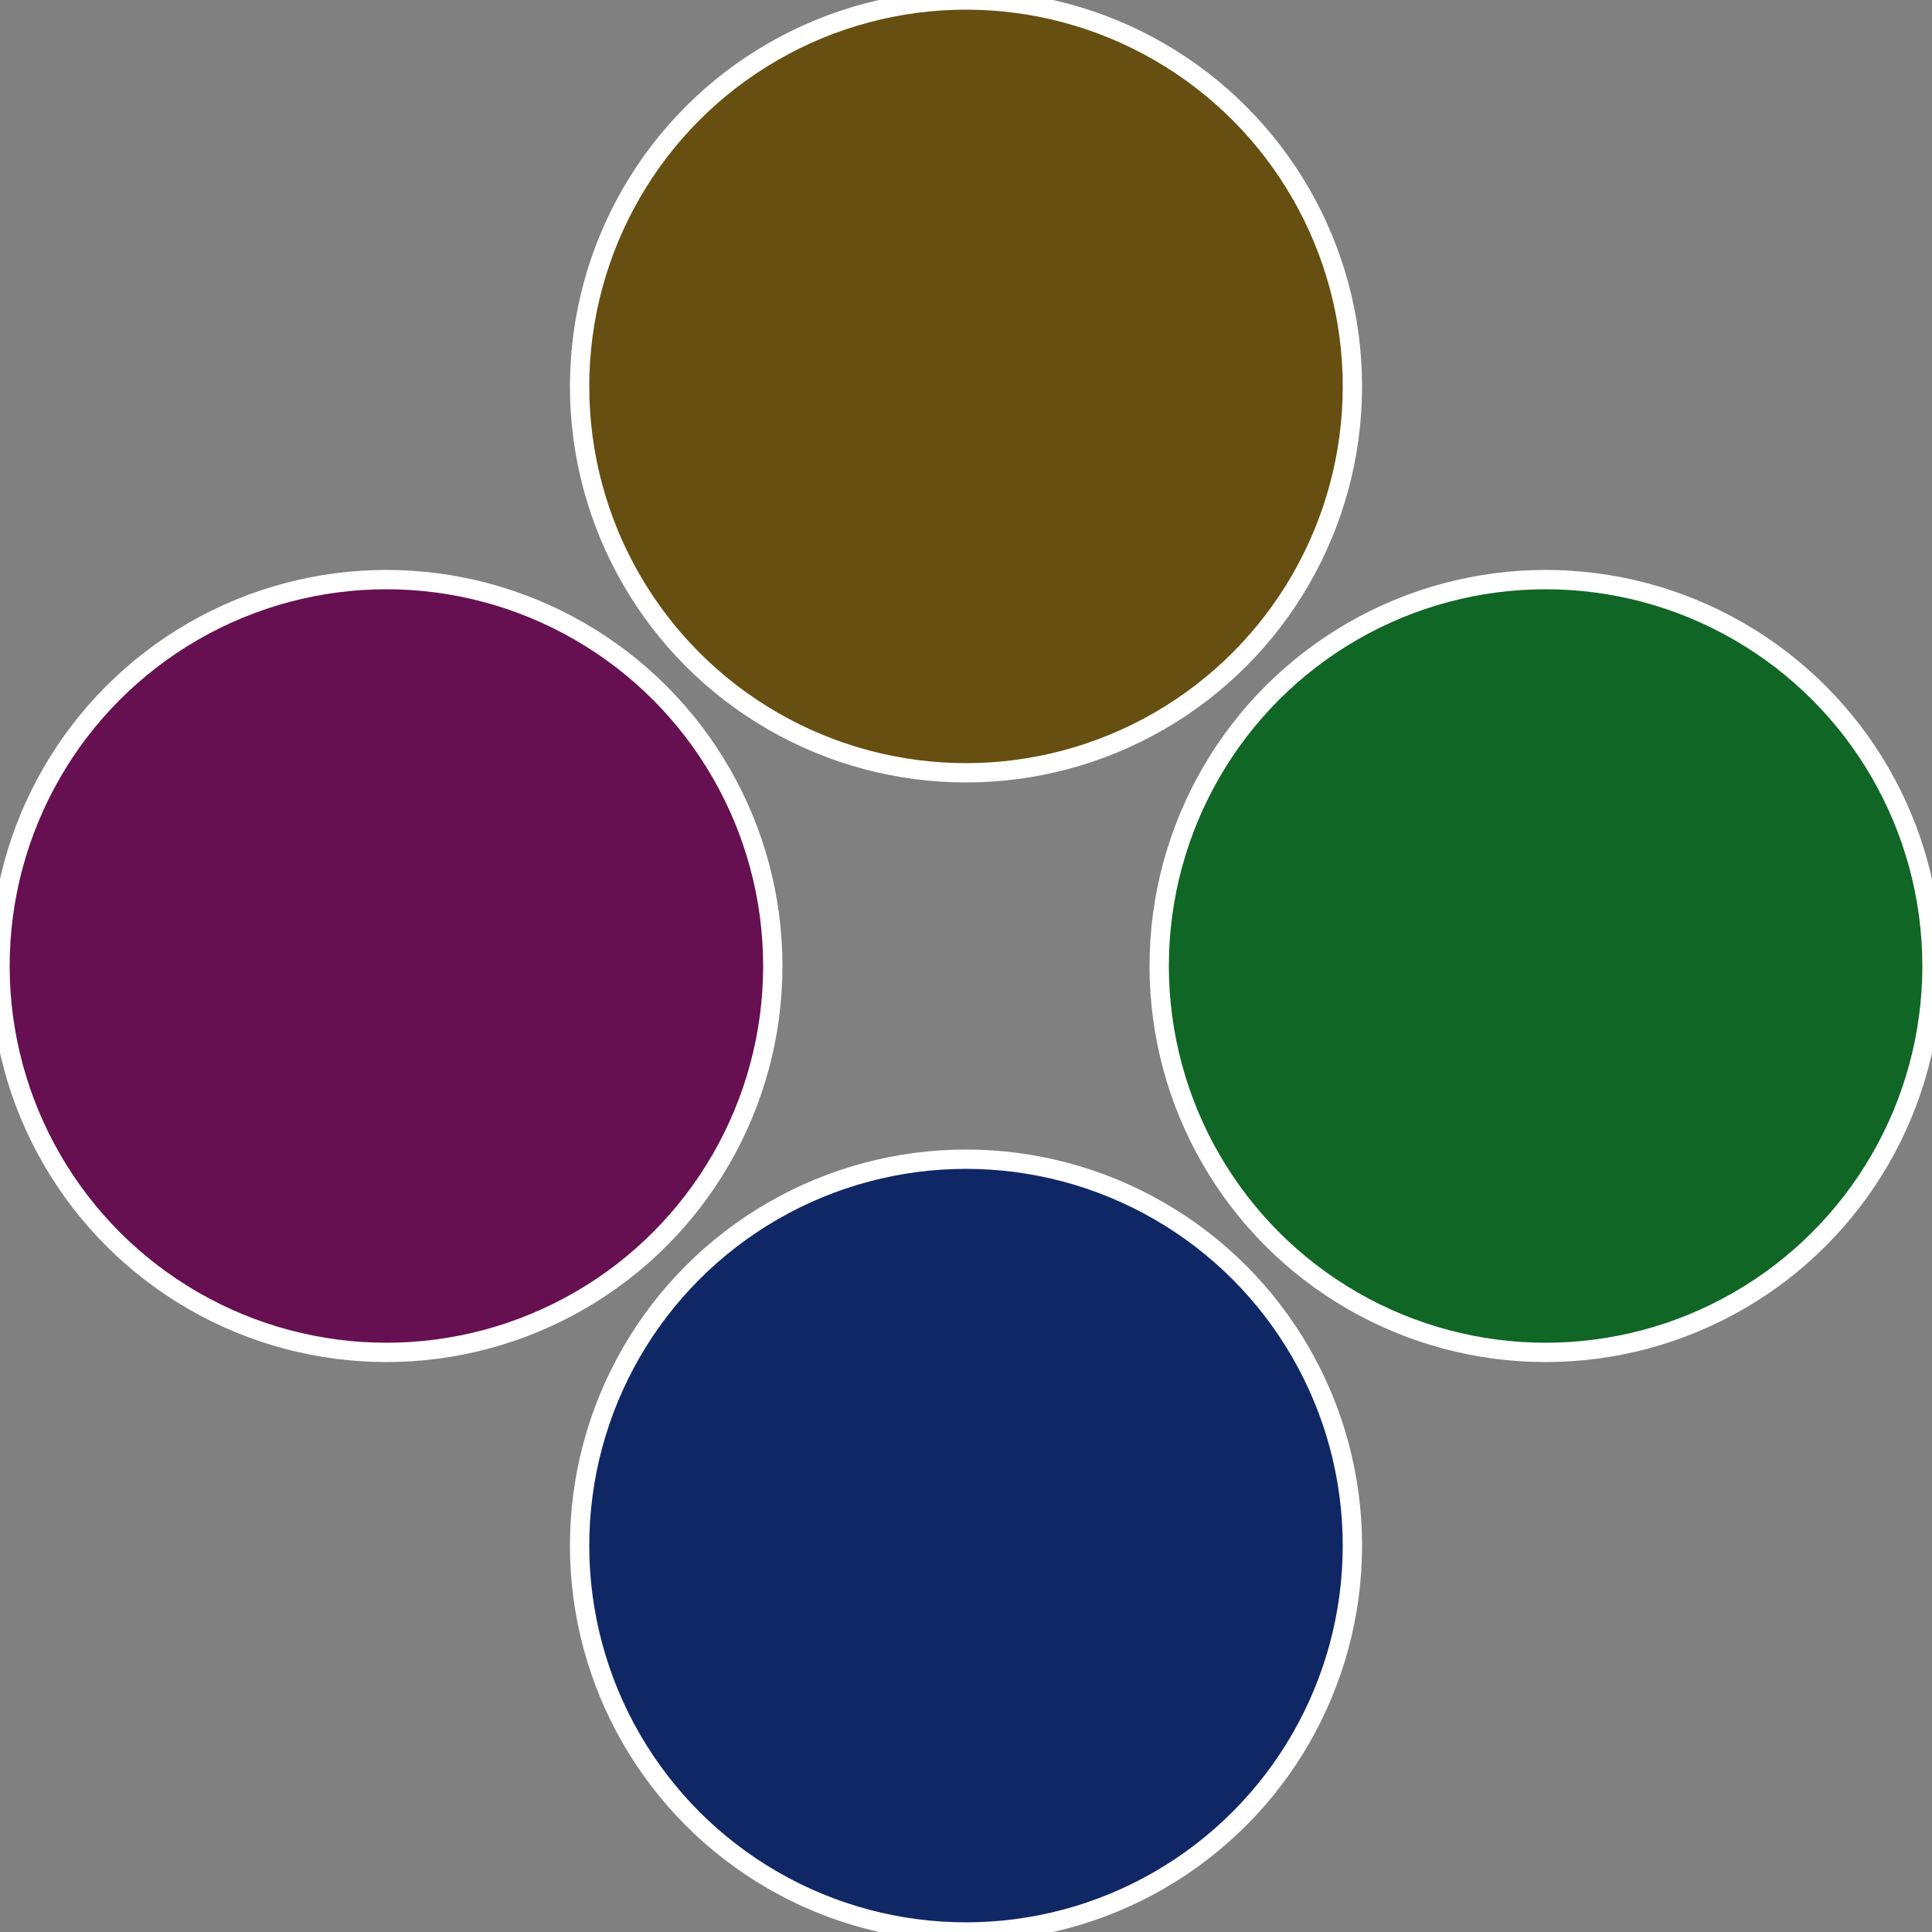
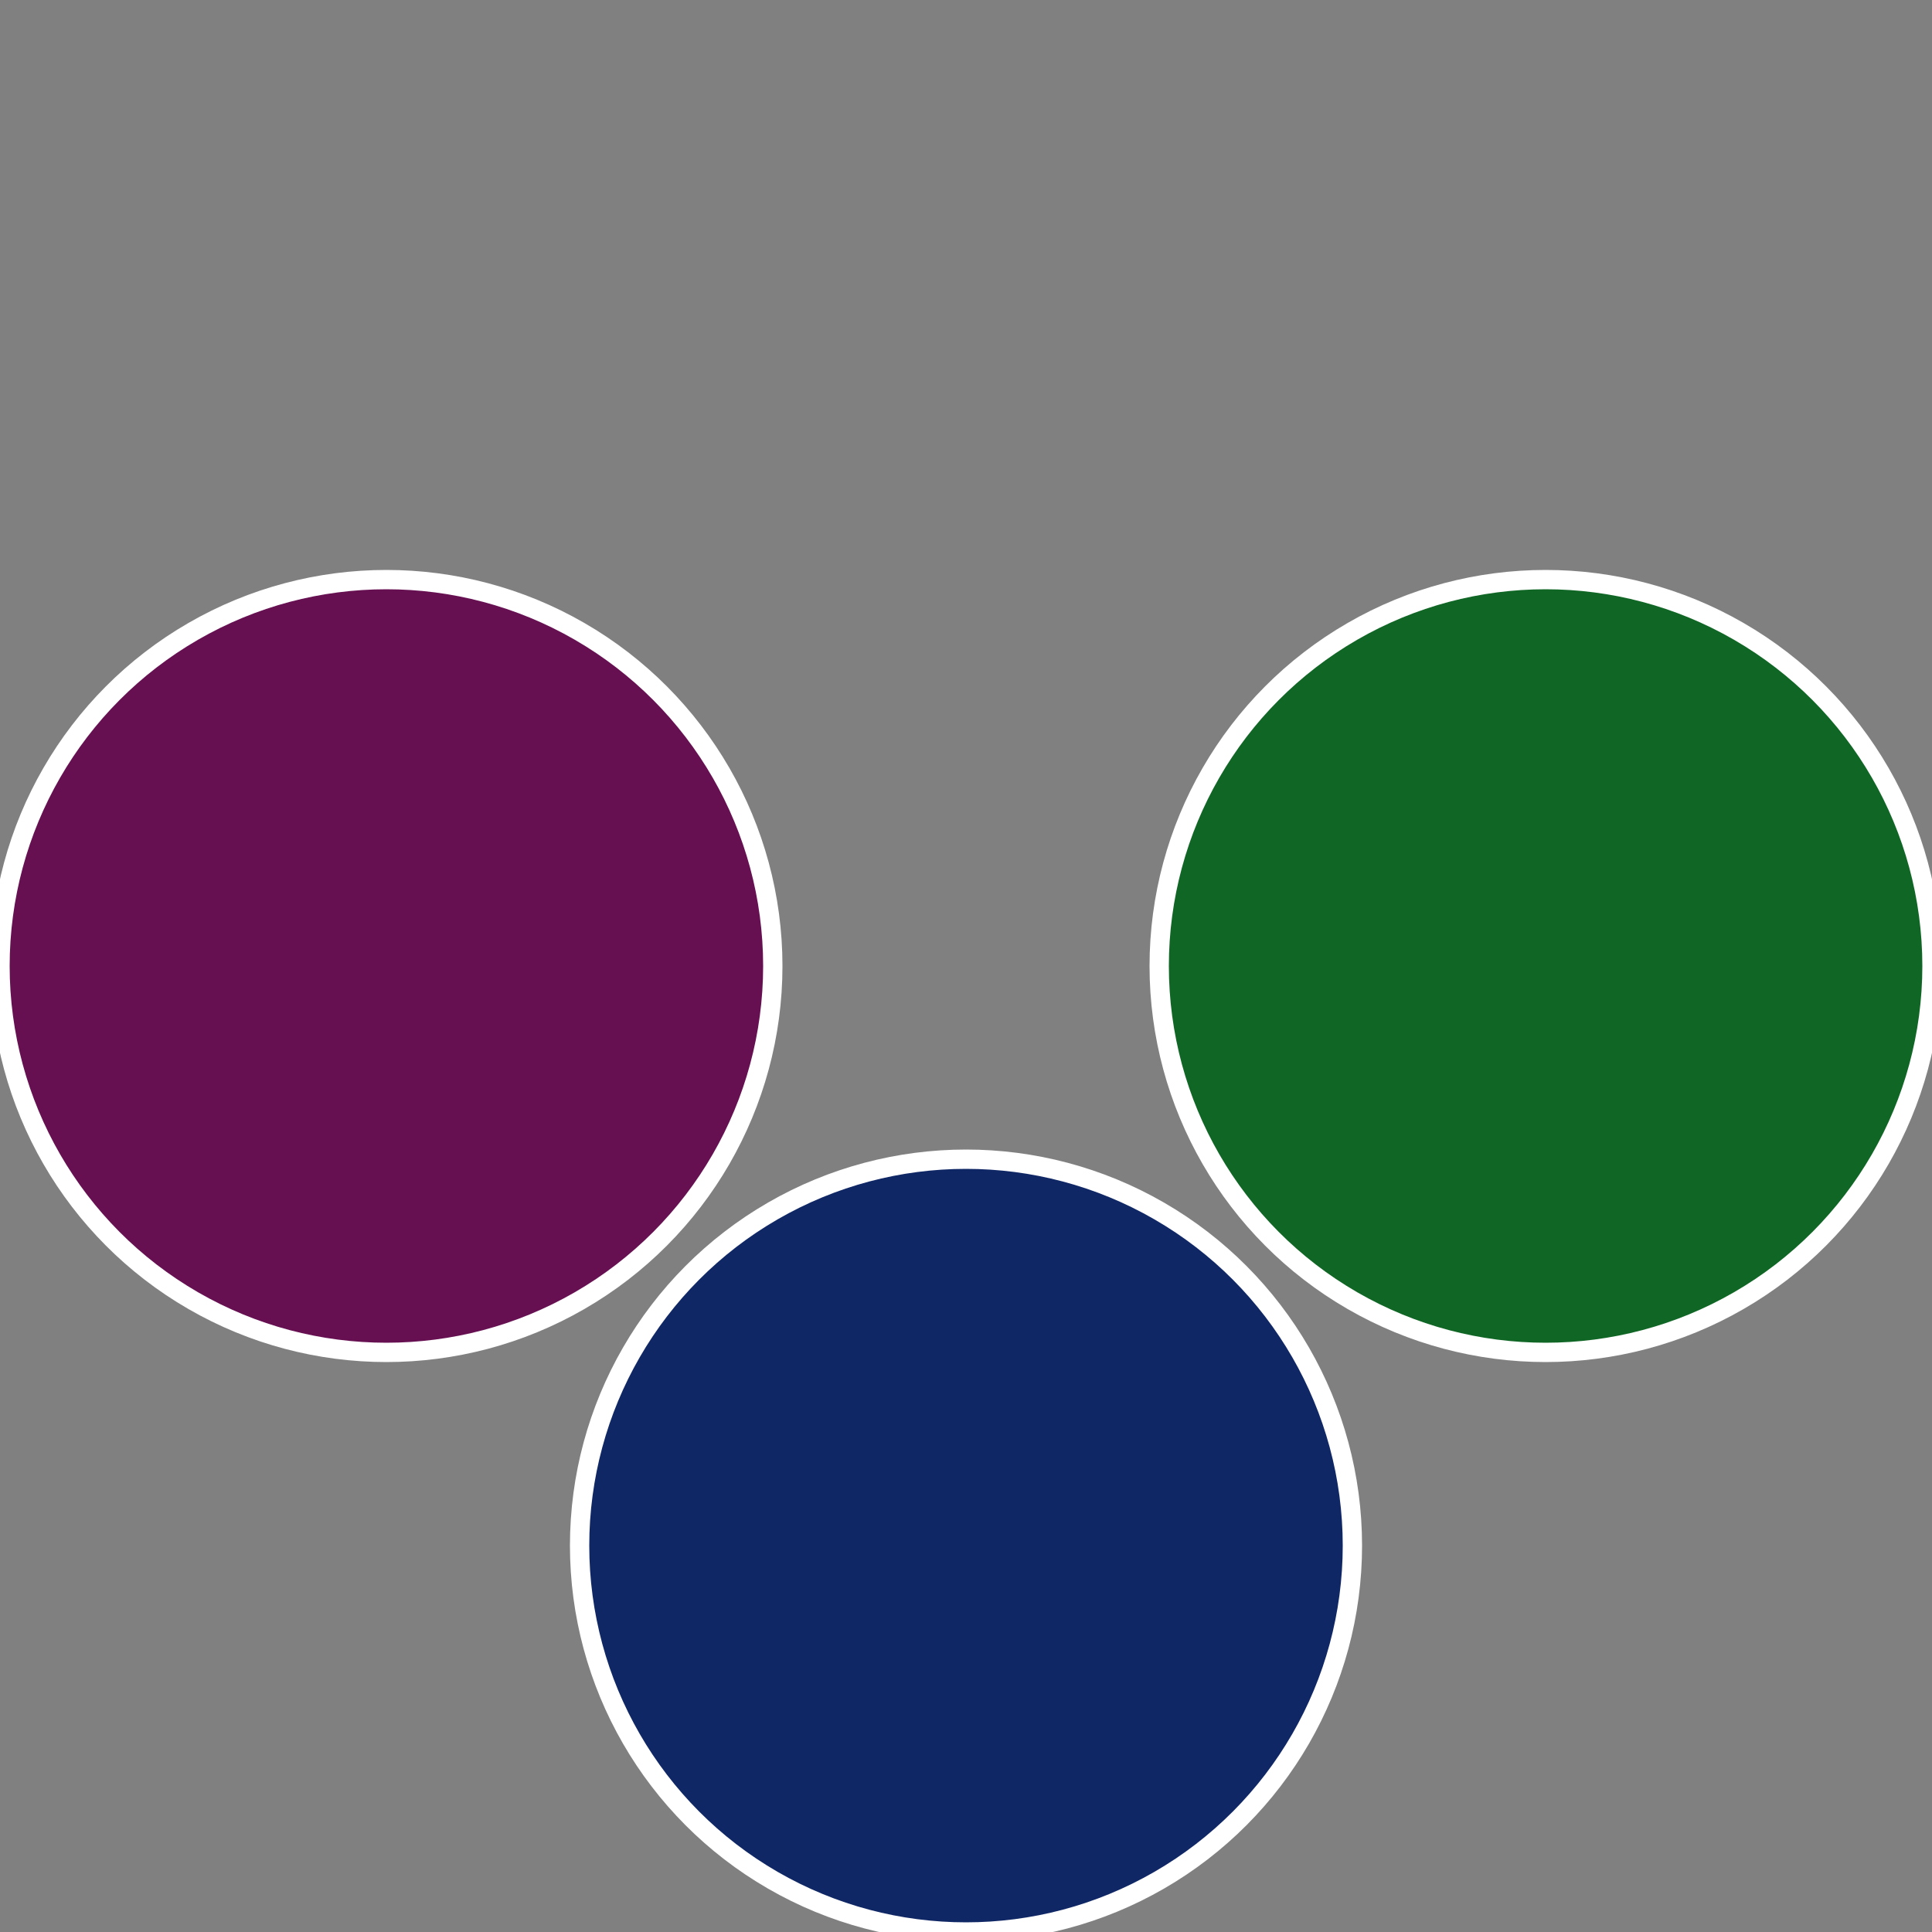
<svg xmlns="http://www.w3.org/2000/svg" width="500" height="500" viewBox="-1 -1 2 2">
  <rect x="-1" y="-1" width="2" height="2" fill="#808080" stroke="none" />
  <circle cx="0.6" cy="0" r="0.4" fill="#106625" stroke="#fff" stroke-width="1%" />
  <circle cx="3.6739403974421E-17" cy="0.6" r="0.4" fill="#102766" stroke="#fff" stroke-width="1%" />
  <circle cx="-0.6" cy="7.3478807948841E-17" r="0.4" fill="#661052" stroke="#fff" stroke-width="1%" />
-   <circle cx="-1.1021821192326E-16" cy="-0.6" r="0.4" fill="#664f10" stroke="#fff" stroke-width="1%" />
</svg>